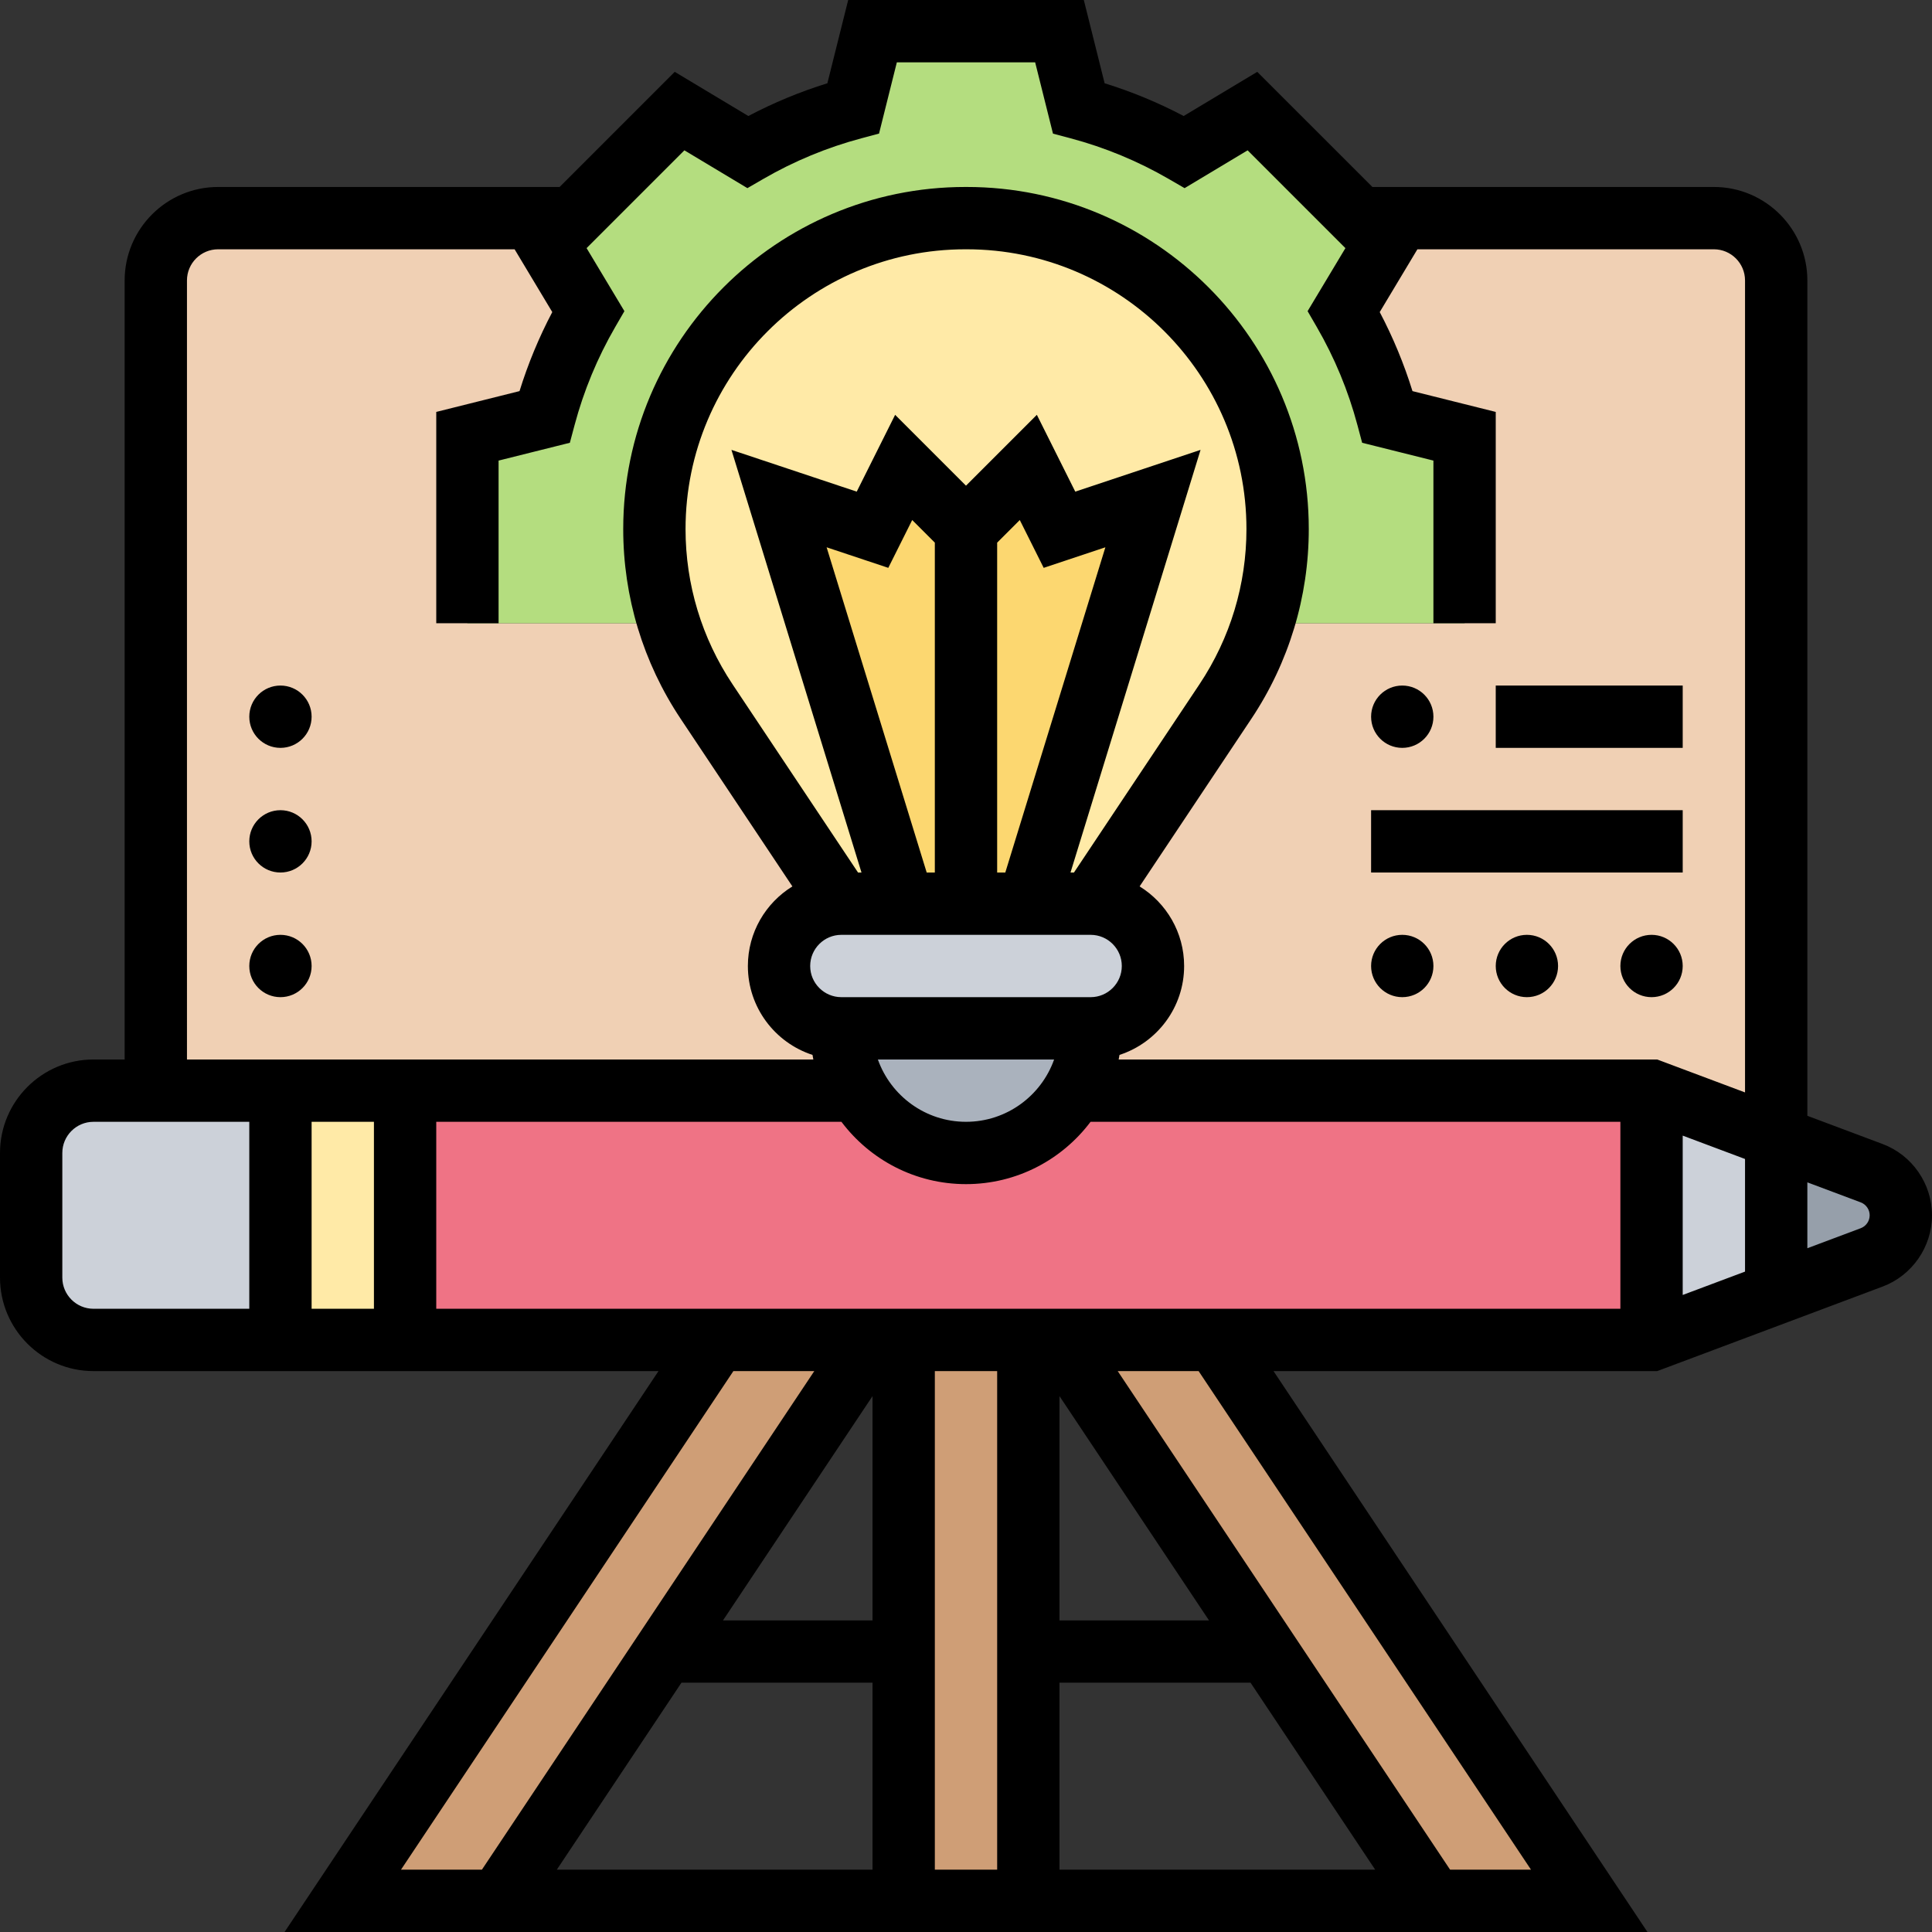
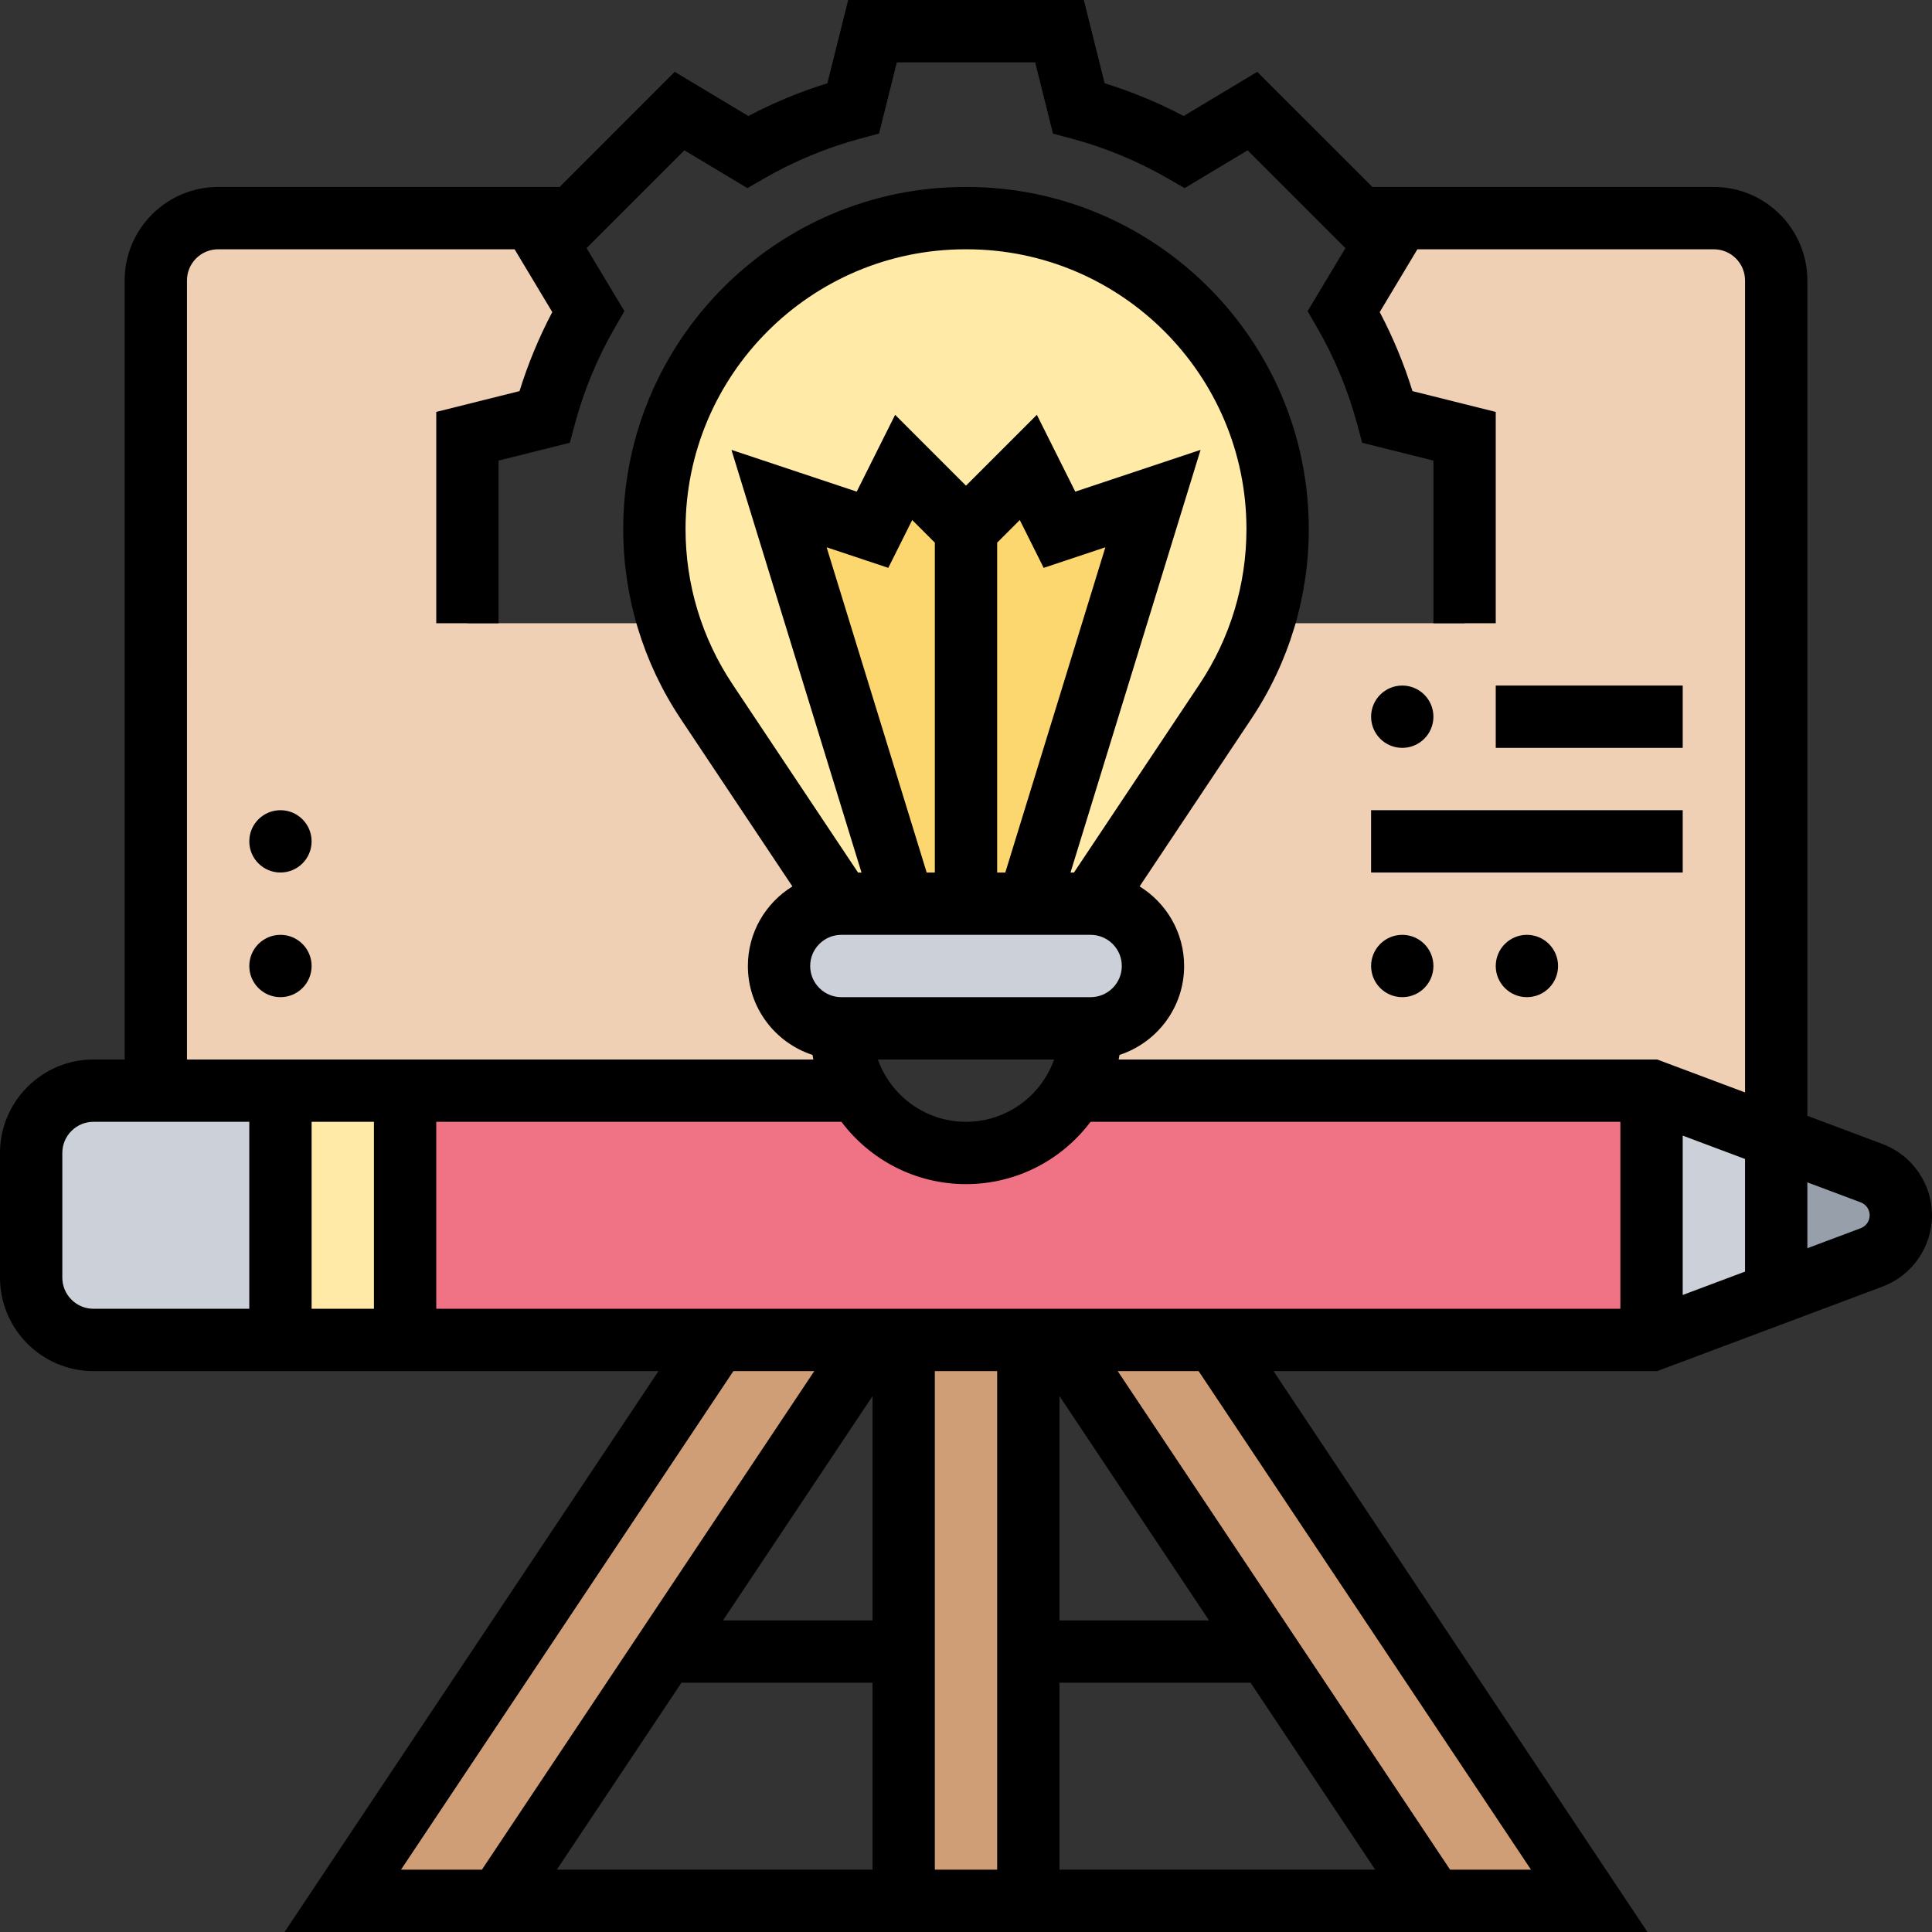
<svg xmlns="http://www.w3.org/2000/svg" id="Line" enable-background="new 0 0 496 496" height="512" viewBox="0 0 496 496" width="512">
  <rect x="0" y="0" width="496" height="496" fill="#333333" stroke="none" />
  <g>
    <g>
      <g>
        <path d="m312 344 96 144h-40l-42.67-64-53.33-80z" fill="#cf9e76" />
      </g>
      <g>
        <path d="m264 424v64h-32v-64-80h32z" fill="#cf9e76" />
      </g>
      <g>
        <path d="m224 344-53.33 80-42.67 64h-40l96-144z" fill="#cf9e76" />
      </g>
      <g>
        <path d="m456 72v220l-32-12h-148.28c2.72-4.71 4.28-10.17 4.28-16 4.42 0 8.42-1.79 11.32-4.68 2.89-2.9 4.68-6.9 4.68-11.32 0-8.84-7.16-16-16-16l34.59-51.89c4.17-6.24 7.4-13.02 9.65-20.11h51.76v-48l-19.78-4.95c-2.57-9.6-6.37-18.69-11.24-27.1l10.5-17.49-6.46-6.46h90.98c8.84 0 16 7.16 16 16z" fill="#f0d0b4" />
      </g>
      <g>
        <path d="m220.28 280h-116.28-32-32v-208c0-8.84 7.16-16 16-16h90.98l-6.46 6.46 10.5 17.49c-4.87 8.41-8.67 17.5-11.24 27.1l-19.78 4.95v48h51.75.01c2.25 7.09 5.48 13.87 9.65 20.11l34.59 51.89c-4.42 0-8.42 1.79-11.32 4.68-2.89 2.9-4.68 6.9-4.68 11.32 0 8.84 7.16 16 16 16 0 5.83 1.56 11.29 4.28 16z" fill="#f0d0b4" />
      </g>
      <g>
        <path d="m480.51 301.19c4.51 1.69 7.49 6 7.49 10.81 0 2.4-.74 4.68-2.05 6.58-1.31 1.88-3.19 3.38-5.44 4.23l-24.51 9.19v-40z" fill="#969faa" />
      </g>
      <g>
        <path d="m72 280h32v64h-32z" fill="#ffeaa7" />
      </g>
      <g>
        <path d="m72 280v64h-48c-8.84 0-16-7.16-16-16v-32c0-8.84 7.16-16 16-16h16z" fill="#ccd1d9" />
      </g>
      <g>
        <path d="m456 292v40l-32 12v-64z" fill="#ccd1d9" />
      </g>
      <g>
        <path d="m424 280v64h-112-40-8-32-8-40-80v-64h116.28c5.53 9.56 15.88 16 27.72 16 8.84 0 16.84-3.58 22.63-9.37 1.97-1.97 3.69-4.2 5.09-6.63z" fill="#ef7385" />
      </g>
      <g>
-         <path d="m171.43 158.96c.11.35.21.7.33 1.04h-.01-51.75v-48l19.78-4.95c2.57-9.6 6.37-18.69 11.24-27.1l-10.5-17.49 6.46-6.46 27.48-27.48 17.49 10.5c8.41-4.87 17.5-8.67 27.1-11.24l4.95-19.78h48l4.95 19.78c9.6 2.57 18.69 6.37 27.1 11.24l17.49-10.5 27.48 27.48 6.46 6.46-10.5 17.49c4.87 8.41 8.67 17.5 11.24 27.1l19.78 4.95v48h-51.76c2.48-7.77 3.76-15.92 3.76-24.17 0-22.05-8.94-42-23.38-56.45-14.45-14.44-34.4-23.38-56.45-23.38h-.17-.17c-44.09 0-79.83 35.74-79.83 79.83 0 7.88 1.17 15.67 3.43 23.13z" fill="#b4dd7f" />
-       </g>
+         </g>
      <g>
-         <path d="m216 264h64c0 5.83-1.56 11.29-4.28 16-1.4 2.43-3.12 4.66-5.09 6.63-5.79 5.79-13.79 9.37-22.63 9.37-11.84 0-22.19-6.44-27.72-16-2.72-4.71-4.28-10.17-4.28-16z" fill="#aab2bd" />
-       </g>
+         </g>
      <g>
        <path d="m280 232c8.84 0 16 7.16 16 16 0 4.42-1.79 8.42-4.68 11.32-2.9 2.89-6.9 4.68-11.32 4.68h-64c-8.84 0-16-7.16-16-16 0-4.42 1.79-8.42 4.68-11.32 2.9-2.89 6.9-4.68 11.32-4.68h16 32z" fill="#ccd1d9" />
      </g>
      <g>
        <path d="m328 135.83c0 8.25-1.28 16.4-3.76 24.17-2.25 7.09-5.48 13.87-9.65 20.11l-34.59 51.89h-16l32-104-24 8-8-16-16 16-16-16-8 16-24-8 32 104h-16l-34.59-51.89c-4.17-6.24-7.4-13.02-9.65-20.11-.12-.34-.22-.69-.33-1.04-2.26-7.46-3.43-15.25-3.43-23.13 0-44.09 35.74-79.83 79.83-79.83h.17.17c22.05 0 42 8.94 56.45 23.38 14.44 14.45 23.38 34.4 23.38 56.45z" fill="#ffeaa7" />
      </g>
      <g>
        <path d="m296 128-32 104h-32l-32-104 24 8 8-16 16 16 16-16 8 16z" fill="#fcd770" />
      </g>
    </g>
    <g>
      <path d="m483.318 293.7-19.318-7.244v-214.456c0-13.233-10.766-24-24-24h-87.667l-29.555-29.554-18.897 11.339c-6.491-3.42-13.285-6.235-20.292-8.408l-5.343-21.377h-60.492l-5.344 21.376c-7.006 2.173-13.801 4.988-20.291 8.408l-18.898-11.339-29.554 29.555h-87.667c-13.234 0-24 10.766-24 24v200h-8c-13.234 0-24 10.766-24 24v32c0 13.234 10.766 24 24 24h145.052l-96 144h349.896l-96-144h98.503l57.868-21.7c7.585-2.845 12.681-10.199 12.681-18.3s-5.096-15.455-12.682-18.3zm-435.318-221.7c0-4.411 3.589-8 8-8h76.114l9.671 16.119c-3.42 6.491-6.235 13.284-8.408 20.291l-21.377 5.344v54.246h16v-41.754l18.299-4.575 1.215-4.555c2.349-8.804 5.856-17.267 10.424-25.154l2.364-4.081-9.708-16.18 25.107-25.108 16.18 9.708 4.081-2.364c7.887-4.568 16.35-8.075 25.154-10.424l4.555-1.215 4.575-18.298h35.508l4.575 18.299 4.555 1.215c8.804 2.349 17.267 5.856 25.154 10.424l4.082 2.364 16.18-9.708 25.107 25.108-9.708 16.18 2.364 4.081c4.568 7.887 8.075 16.35 10.424 25.154l1.215 4.555 18.298 4.574v41.754h16v-54.246l-21.376-5.344c-2.173-7.006-4.988-13.801-8.408-20.291l9.671-16.119h76.113c4.411 0 8 3.589 8 8v208.456l-22.549-8.456h-138.256c.079-.388.143-.782.21-1.174 9.62-3.129 16.595-12.176 16.595-22.826 0-8.627-4.577-16.203-11.429-20.434l28.678-43.018c9.65-14.475 14.751-31.321 14.751-48.718 0-48.43-39.4-87.83-87.83-87.83h-.341c-48.429 0-87.829 39.4-87.829 87.83 0 17.397 5.101 34.244 14.751 48.719l28.678 43.018c-6.852 4.23-11.429 11.806-11.429 20.433 0 10.65 6.975 19.697 16.595 22.826.068.392.131.786.21 1.174h-160.805zm176 344h-38.385l38.385-57.578zm-49.052 16h49.052v48h-81.052zm65.052-80h16v128h-16zm32 80h49.052l32 48h-81.052zm0-16v-57.578l38.385 57.578zm-160-80v-48h104.022c7.305 9.709 18.92 16 31.978 16s24.673-6.291 31.978-16h136.022v48zm-16-48v48h-16v-48zm184-32h-64c-4.411 0-8-3.589-8-8s3.589-8 8-8h64c4.411 0 8 3.589 8 8s-3.589 8-8 8zm-24-32v-84.686l5.809-5.808 6.139 12.278 15.835-5.278-25.691 83.494zm-16 0h-2.092l-25.691-83.495 15.835 5.278 6.139-12.278 5.809 5.808zm35.719 0h-.887l33.386-108.505-32.165 10.722-9.861-19.722-18.192 18.191-18.191-18.191-9.861 19.722-32.165-10.722 33.386 108.505h-.887l-32.218-48.327c-7.893-11.838-12.064-25.615-12.064-39.843 0-39.607 32.223-71.83 71.83-71.83h.341c39.606 0 71.829 32.223 71.829 71.83 0 14.228-4.171 28.005-12.063 39.844zm-5.095 48c-3.302 9.311-12.195 16-22.624 16s-19.321-6.689-22.624-16zm161.376 19.544 16 6v28.912l-16 6zm-416 36.456v-32c0-4.411 3.589-8 8-8h40v48h-40c-4.411 0-8-3.589-8-8zm172.281 24h20.771l-85.333 128h-20.771zm204.771 128h-20.771l-85.333-128h20.771zm84.648-164.682-13.7 5.138v-16.912l13.7 5.137c1.376.516 2.3 1.849 2.3 3.318s-.924 2.804-2.3 3.319z" />
      <circle cx="72" cy="248" r="8" />
      <circle cx="72" cy="216" r="8" />
-       <circle cx="72" cy="184" r="8" />
      <circle cx="360" cy="184" r="8" />
      <circle cx="392" cy="248" r="8" />
-       <circle cx="424" cy="248" r="8" />
      <circle cx="360" cy="248" r="8" />
      <path d="m384 176h48v16h-48z" />
      <path d="m352 208h80v16h-80z" />
    </g>
  </g>
</svg>